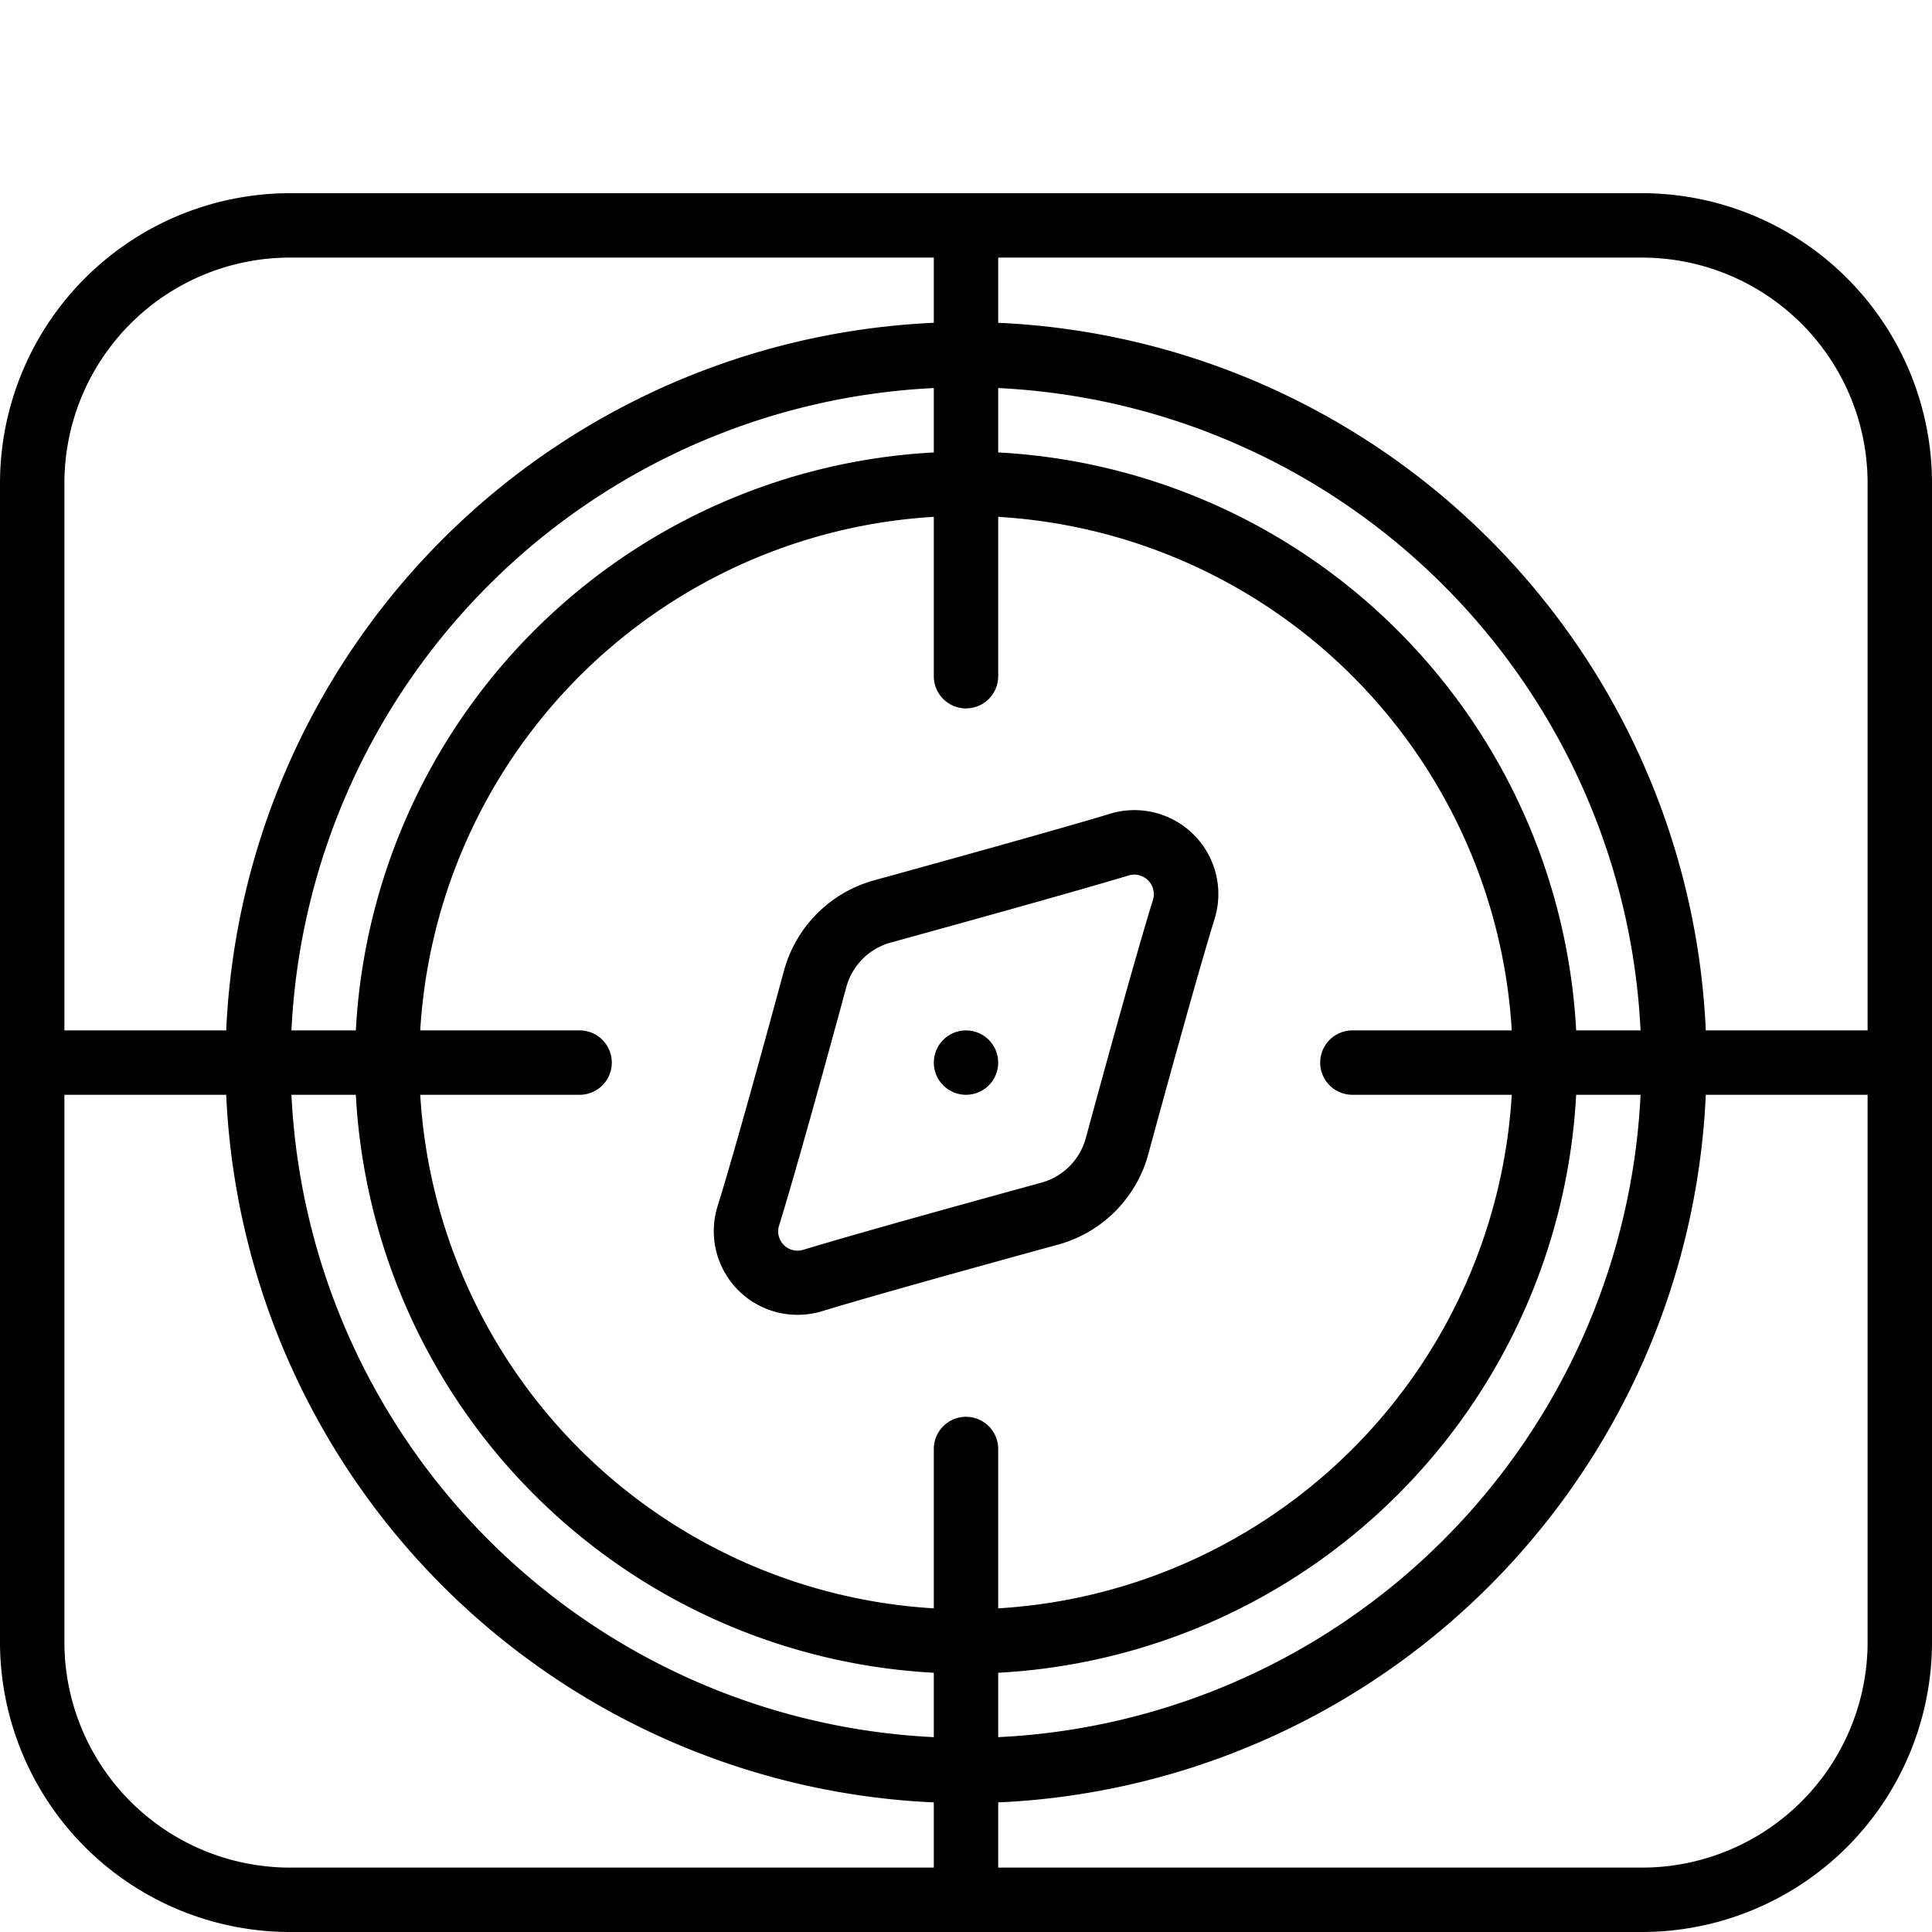
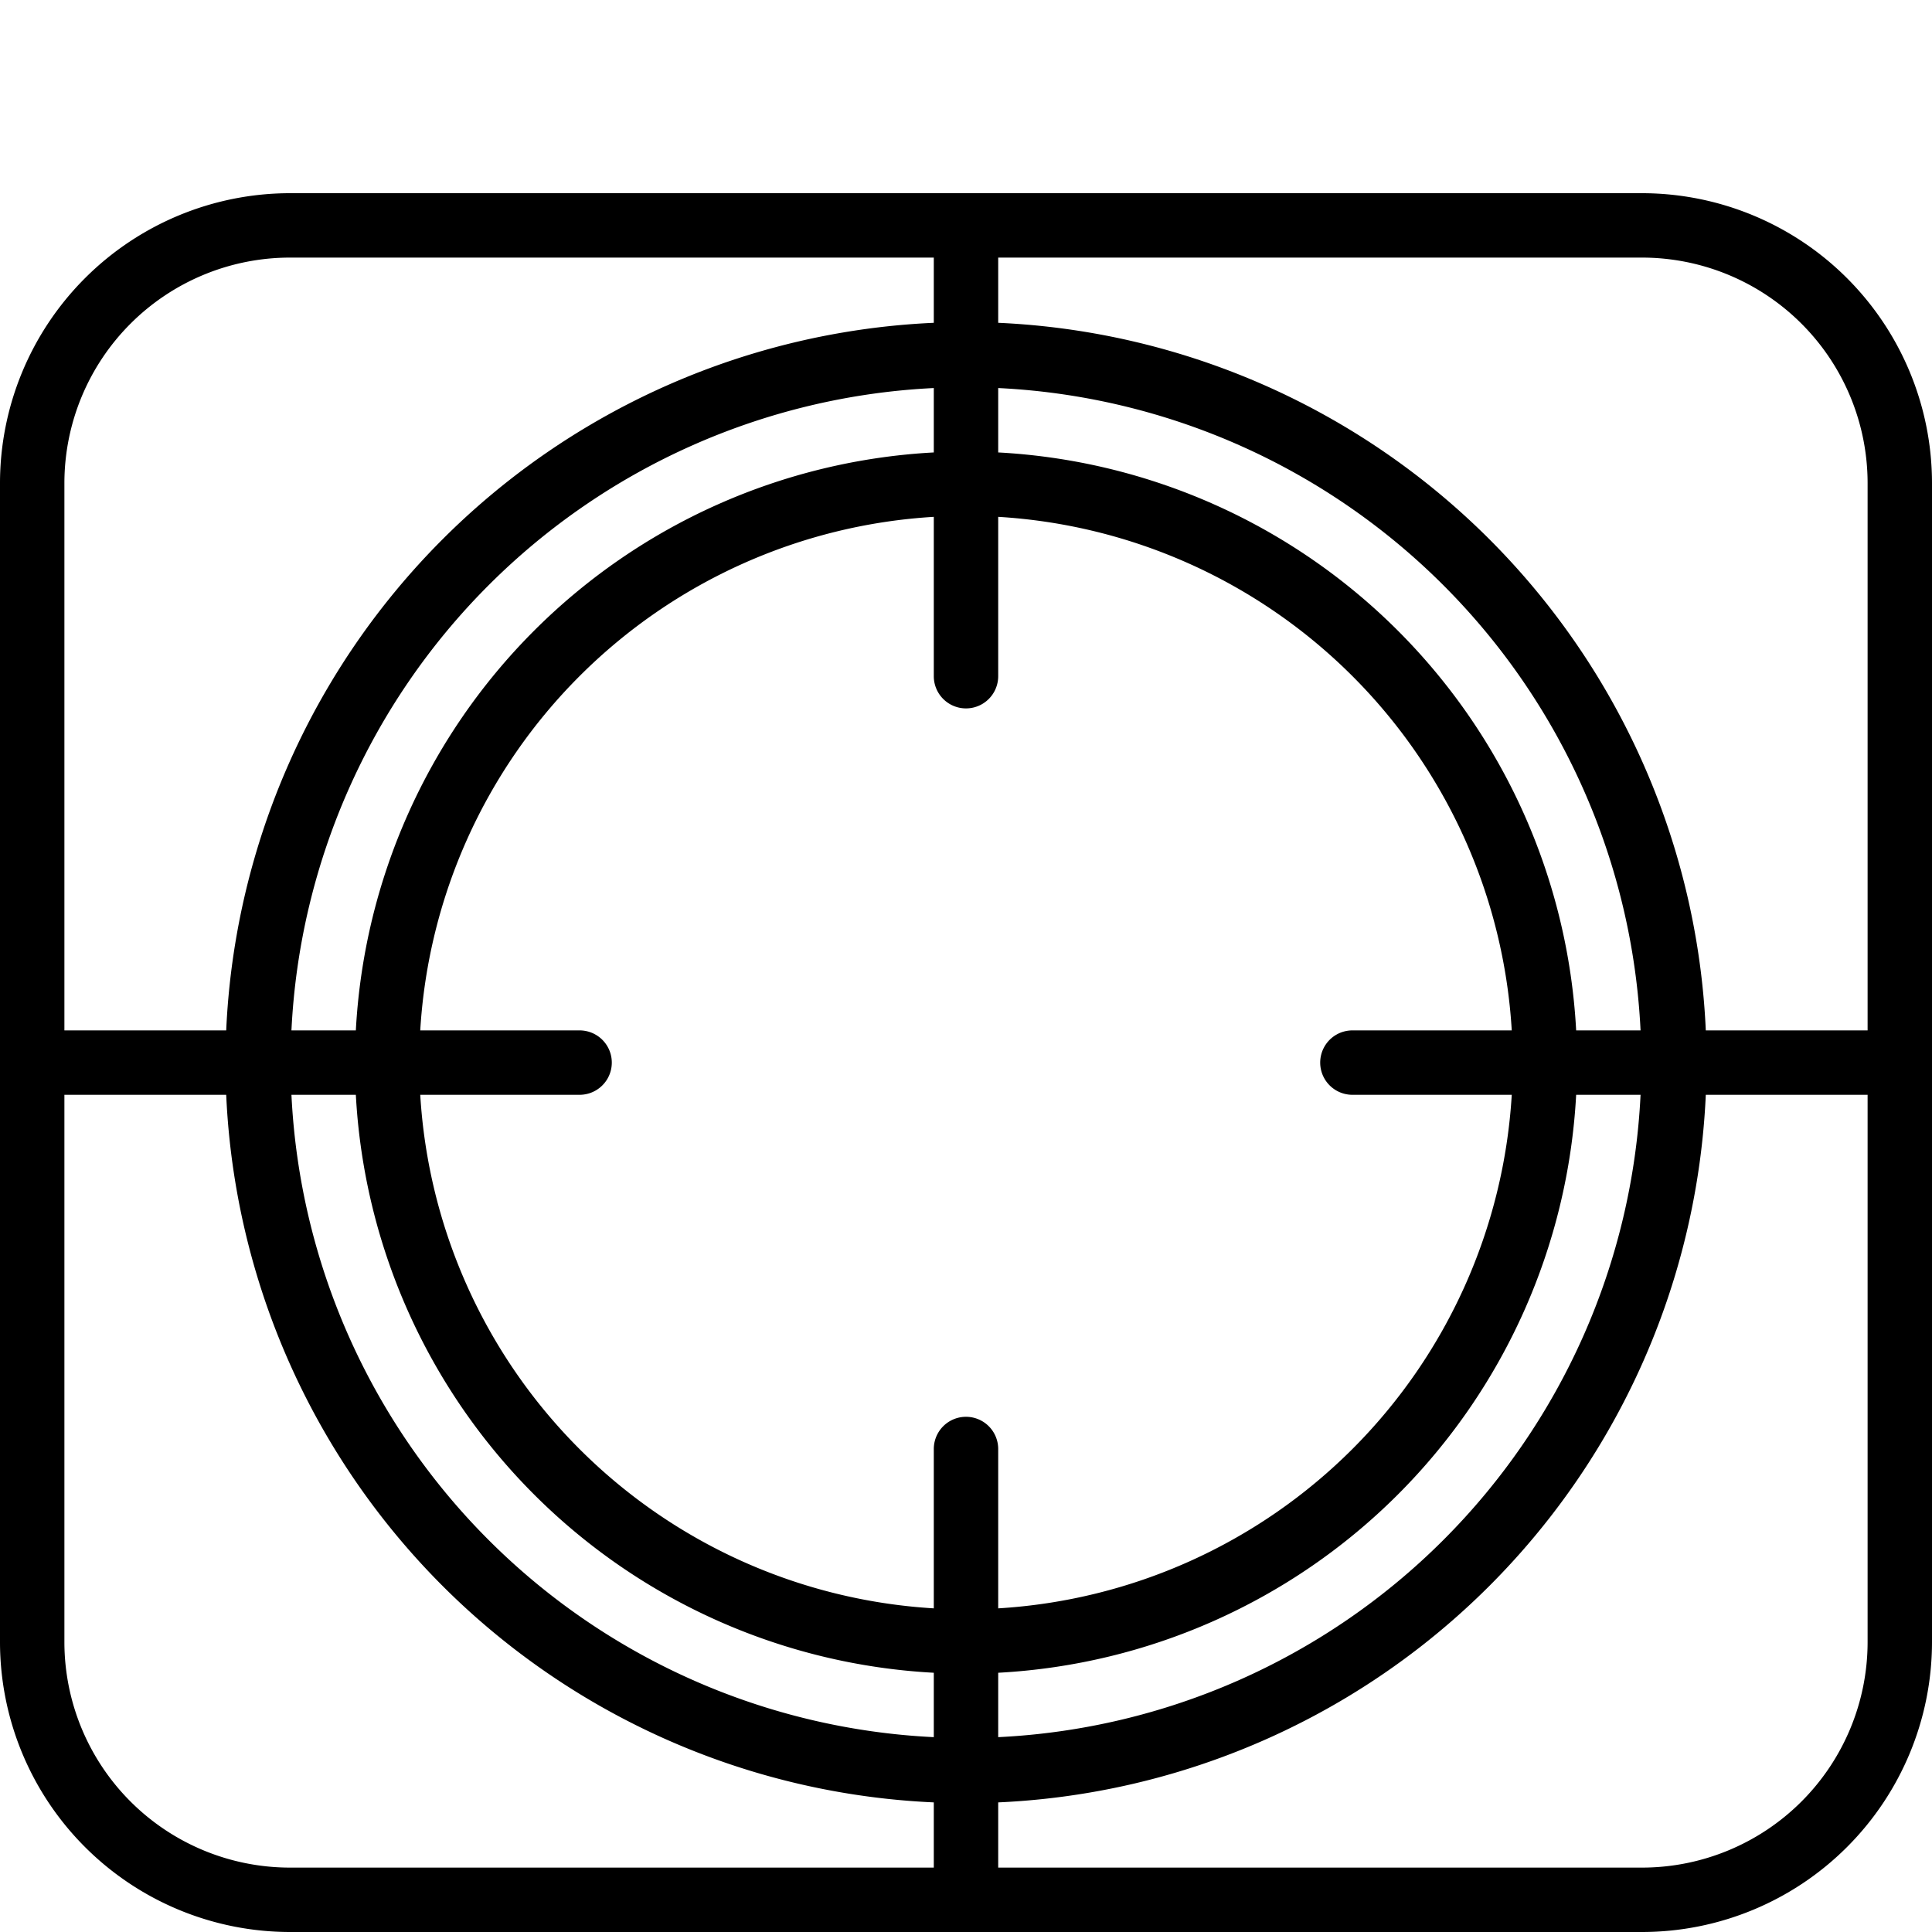
<svg xmlns="http://www.w3.org/2000/svg" viewBox="0 0 60 60" width="512" height="512">
  <g id="Icons">
-     <path d="M51,6H9a9.011,9.011,0,0,0-9,9V51a9.011,9.011,0,0,0,9,9H29.992L30,60l.01,0H51a9.01,9.01,0,0,0,9-9V15A9.01,9.01,0,0,0,51,6ZM42,34h4.949A17,17,0,0,1,31,49.949V45a1,1,0,0,0-2,0v4.949A16.994,16.994,0,0,1,13.051,34H18a1,1,0,0,0,0-2H13.051A16.994,16.994,0,0,1,29,16.051V21a1,1,0,0,0,2,0V16.051A16.994,16.994,0,0,1,46.949,32H42a1,1,0,0,0,0,2ZM29,14.051A18.993,18.993,0,0,0,11.051,32h-2A20.992,20.992,0,0,1,29,12.051ZM11.051,34A18.993,18.993,0,0,0,29,51.949v2A20.991,20.991,0,0,1,9.051,34ZM31,51.949A18.993,18.993,0,0,0,48.949,34h2A20.991,20.991,0,0,1,31,53.949ZM48.949,32A18.993,18.993,0,0,0,31,14.051v-2A20.992,20.992,0,0,1,50.949,32ZM9,8H29v2.025A23.027,23.027,0,0,0,7.025,32H2V15A7.008,7.008,0,0,1,9,8ZM2,51V34H7.025A23.027,23.027,0,0,0,29,55.975V58H9A7.008,7.008,0,0,1,2,51Zm49,7H31V55.975A23.029,23.029,0,0,0,52.975,34H58V51A7.008,7.008,0,0,1,51,58Zm7-26H52.975A23.027,23.027,0,0,0,31,10.025V8H51a7.008,7.008,0,0,1,7,7Z" />
-     <path d="M34.476,25.272c-1.757.529-5.715,1.623-7.336,2.069a4.006,4.006,0,0,0-2.792,2.8c-.668,2.464-1.568,5.733-2.062,7.316a2.6,2.6,0,0,0,2.485,3.376,2.623,2.623,0,0,0,.756-.112c1.678-.511,5.313-1.515,7.332-2.068a4,4,0,0,0,2.8-2.8c.438-1.61,1.515-5.548,2.062-7.318a2.607,2.607,0,0,0-3.24-3.266Zm1.33,2.674c-.537,1.737-1.535,5.373-2.082,7.386a1.974,1.974,0,0,1-1.394,1.4c-2.028.555-5.684,1.565-7.385,2.082a.6.6,0,0,1-.75-.754c.5-1.612,1.411-4.908,2.084-7.39a1.968,1.968,0,0,1,1.392-1.4c2.021-.557,5.668-1.566,7.382-2.082a.563.563,0,0,1,.173-.026.61.61,0,0,1,.428.178A.6.6,0,0,1,35.806,27.946Z" />
-     <circle cx="30" cy="33" r="1" />
+     <path d="M51,6H9a9.011,9.011,0,0,0-9,9V51a9.011,9.011,0,0,0,9,9L30,60l.01,0H51a9.01,9.01,0,0,0,9-9V15A9.01,9.01,0,0,0,51,6ZM42,34h4.949A17,17,0,0,1,31,49.949V45a1,1,0,0,0-2,0v4.949A16.994,16.994,0,0,1,13.051,34H18a1,1,0,0,0,0-2H13.051A16.994,16.994,0,0,1,29,16.051V21a1,1,0,0,0,2,0V16.051A16.994,16.994,0,0,1,46.949,32H42a1,1,0,0,0,0,2ZM29,14.051A18.993,18.993,0,0,0,11.051,32h-2A20.992,20.992,0,0,1,29,12.051ZM11.051,34A18.993,18.993,0,0,0,29,51.949v2A20.991,20.991,0,0,1,9.051,34ZM31,51.949A18.993,18.993,0,0,0,48.949,34h2A20.991,20.991,0,0,1,31,53.949ZM48.949,32A18.993,18.993,0,0,0,31,14.051v-2A20.992,20.992,0,0,1,50.949,32ZM9,8H29v2.025A23.027,23.027,0,0,0,7.025,32H2V15A7.008,7.008,0,0,1,9,8ZM2,51V34H7.025A23.027,23.027,0,0,0,29,55.975V58H9A7.008,7.008,0,0,1,2,51Zm49,7H31V55.975A23.029,23.029,0,0,0,52.975,34H58V51A7.008,7.008,0,0,1,51,58Zm7-26H52.975A23.027,23.027,0,0,0,31,10.025V8H51a7.008,7.008,0,0,1,7,7Z" />
  </g>
</svg>